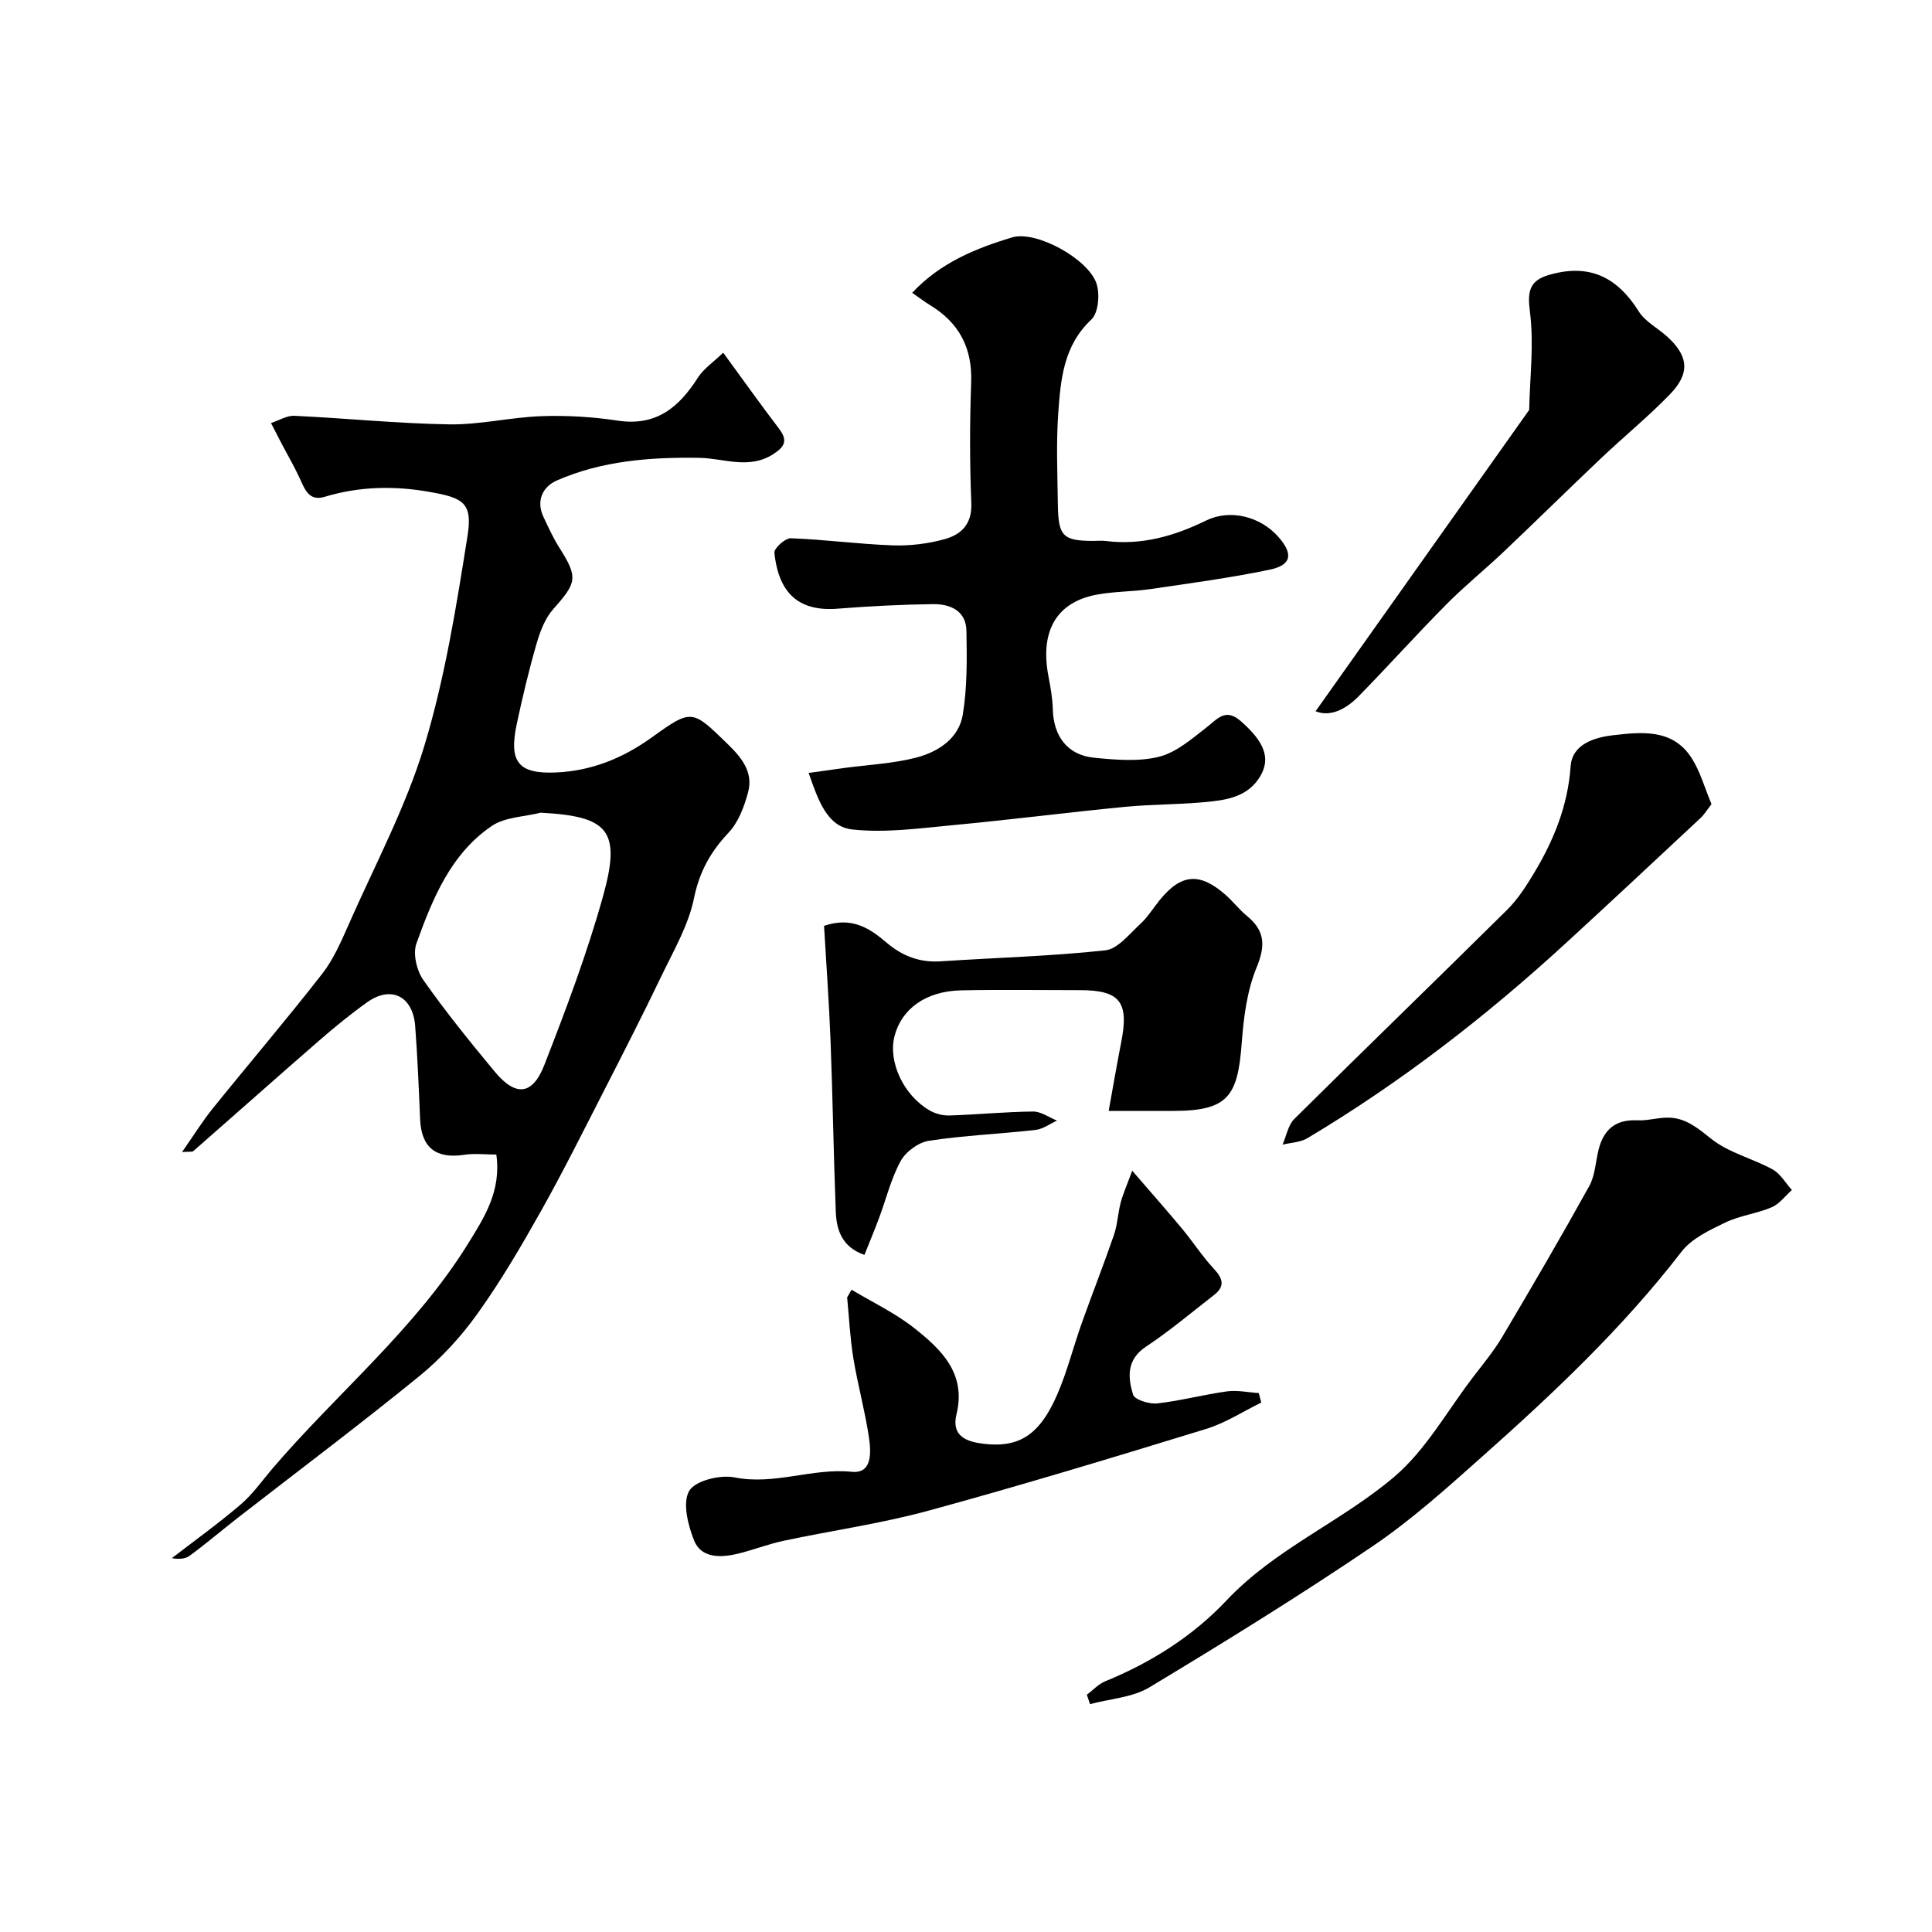
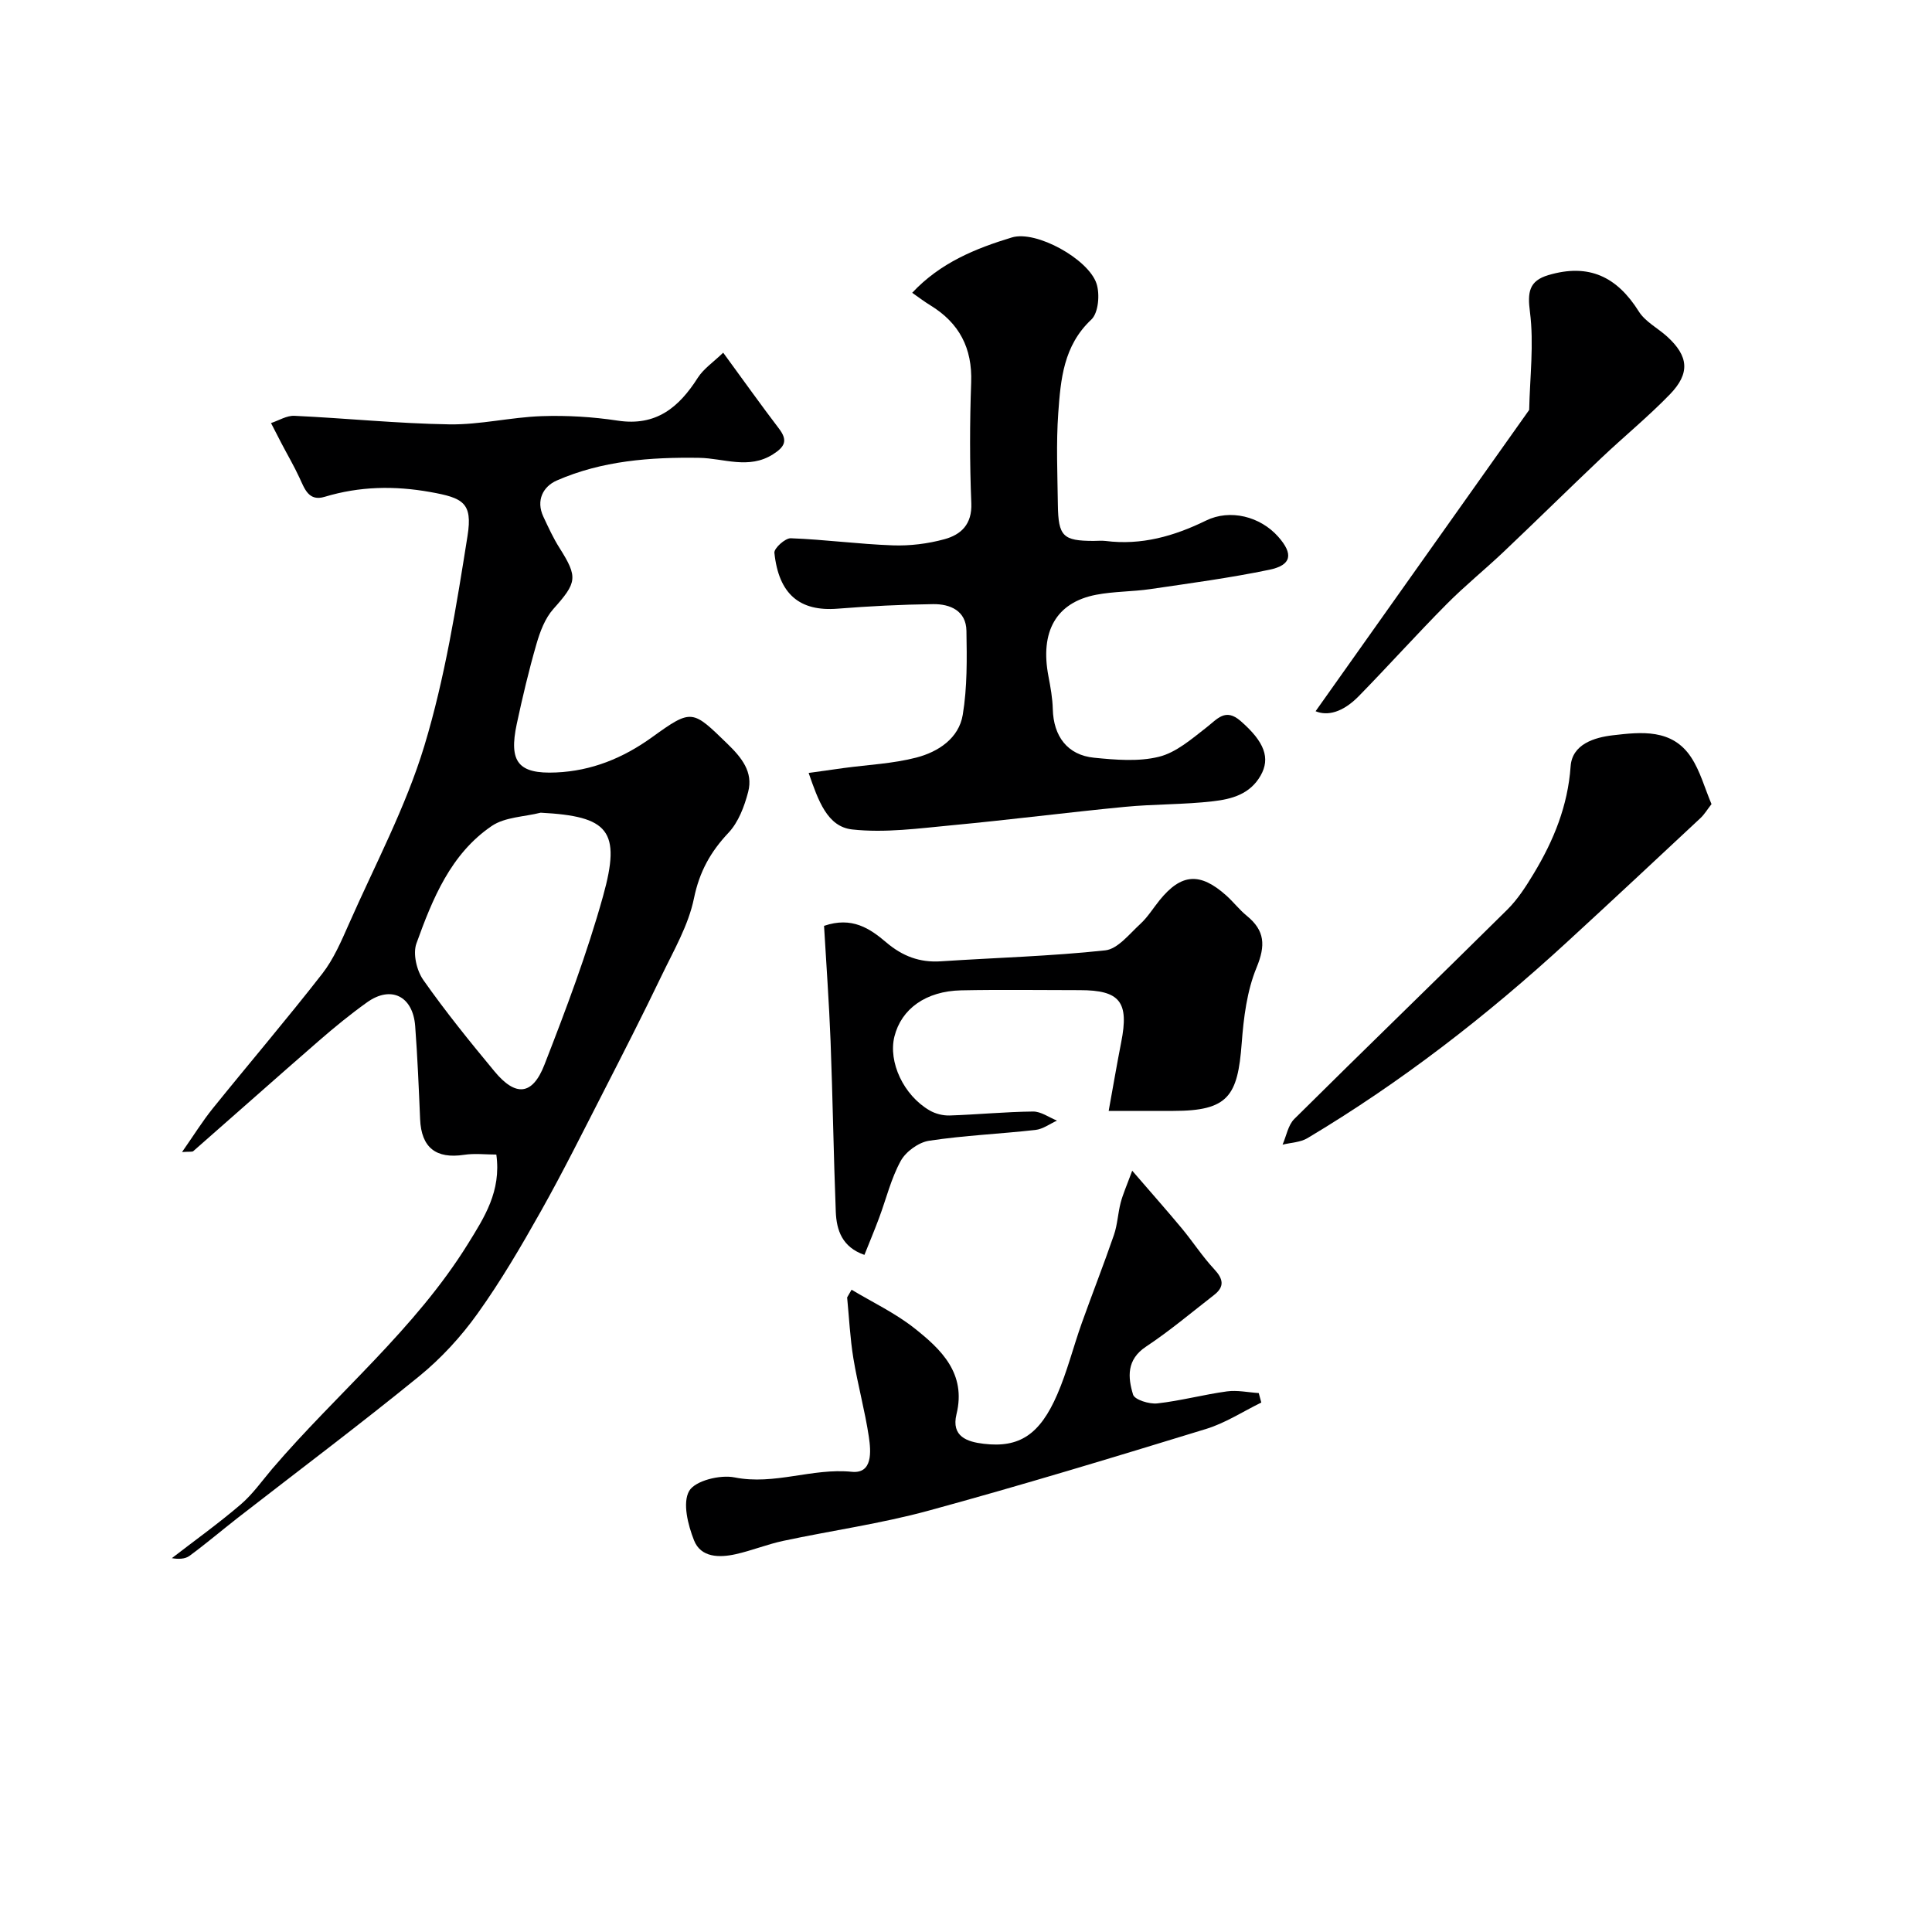
<svg xmlns="http://www.w3.org/2000/svg" enable-background="new 0 0 400 400" viewBox="0 0 400 400">
  <g fill="#000001">
    <path d="m149.73 73.02c4.24 5.79 7.81 10.82 11.55 15.72 1.88 2.46 1.21 3.76-1.24 5.32-5.03 3.19-10.21.81-15.27.73-10.15-.16-20.13.6-29.49 4.69-2.82 1.23-4.37 4.11-2.78 7.5 1.03 2.19 2.04 4.42 3.33 6.45 3.87 6.11 3.62 7.18-1.27 12.66-1.72 1.93-2.75 4.68-3.49 7.24-1.58 5.46-2.89 11-4.08 16.56-1.68 7.86.3 10.39 8.14 10.04 7.33-.32 13.84-2.95 19.86-7.29 8.28-5.97 8.34-5.71 15.66 1.4 2.88 2.8 5.33 5.79 4.25 9.91-.78 3-2.01 6.27-4.07 8.46-3.74 3.97-6.02 8.07-7.15 13.57-1.14 5.59-4.21 10.83-6.73 16.08-3.85 8.02-7.9 15.94-11.95 23.86-4.27 8.33-8.44 16.72-13.03 24.88-4.07 7.24-8.28 14.44-13.11 21.18-3.4 4.76-7.51 9.23-12.04 12.93-12.3 10.02-25.01 19.56-37.54 29.3-3.36 2.62-6.61 5.39-10.04 7.91-.92.68-2.31.71-3.66.48 4.78-3.69 9.69-7.21 14.27-11.13 2.47-2.12 4.4-4.88 6.53-7.39 13.38-15.64 29.55-28.87 40.52-46.58 3.34-5.4 6.92-10.86 5.86-18.46-2.17 0-4.46-.28-6.66.05-5.84.89-8.87-1.49-9.12-7.37-.27-6.43-.54-12.86-1.02-19.28-.47-6.21-5-8.46-9.95-4.93-3.46 2.47-6.77 5.18-9.98 7.97-8.71 7.57-17.32 15.24-26 22.84-.24.21-.78.08-2.34.2 2.44-3.49 4.23-6.39 6.36-9.03 7.52-9.32 15.3-18.44 22.66-27.88 2.37-3.04 3.96-6.77 5.54-10.34 5.39-12.22 11.76-24.16 15.61-36.86 4.27-14.11 6.62-28.86 8.94-43.48 1.09-6.88-.97-7.85-7.71-9.06-7.45-1.33-14.64-1.19-21.87.99-3.3 1-4.14-1.63-5.21-3.93-1.13-2.45-2.51-4.79-3.76-7.19-.72-1.38-1.43-2.77-2.14-4.15 1.62-.53 3.26-1.58 4.85-1.5 10.7.5 21.38 1.6 32.07 1.77 6.35.1 12.72-1.48 19.1-1.7 5.25-.18 10.58.14 15.78.93 7.95 1.2 12.66-2.75 16.57-8.89 1.2-1.87 3.22-3.22 5.25-5.18zm-37.79 95.24c-3.41.86-7.39.89-10.13 2.75-8.5 5.78-12.26 15.08-15.59 24.31-.77 2.12.04 5.61 1.42 7.57 4.59 6.54 9.64 12.78 14.75 18.94 4.37 5.27 7.85 4.98 10.33-1.39 4.47-11.47 8.83-23.04 12.13-34.88 3.81-13.65 1.13-16.56-12.91-17.3z" />
    <path d="m167.42 160.03c2.87-.4 5.08-.72 7.29-1.02 5.01-.68 10.14-.9 15-2.16 4.51-1.17 8.81-3.96 9.62-8.87.94-5.69.86-11.58.76-17.38-.07-4.15-3.36-5.56-6.88-5.52-6.6.08-13.21.42-19.79.94-7.81.62-12.19-2.95-13.09-11.57-.1-.93 2.24-3.05 3.39-3.01 7.04.26 14.06 1.22 21.1 1.47 3.56.13 7.27-.33 10.71-1.27s5.75-3.08 5.57-7.46c-.34-8.32-.33-16.67-.03-24.99.26-7.12-2.46-12.31-8.44-15.97-1.23-.75-2.38-1.63-3.77-2.6 5.82-6.23 13.16-9.19 20.64-11.46 5.03-1.53 15.84 4.47 17.52 9.55.73 2.21.4 6.08-1.08 7.46-5.77 5.41-6.34 12.4-6.84 19.36-.45 6.3-.16 12.66-.08 18.99.09 6.53 1.08 7.46 7.38 7.47.83 0 1.68-.09 2.5.01 7.41.94 14.18-.99 20.79-4.22 5-2.45 11.24-.85 14.95 3.34 3.17 3.58 2.8 5.88-1.83 6.84-8.13 1.69-16.38 2.79-24.6 4-3.74.55-7.58.47-11.27 1.18-8.27 1.59-11.65 7.61-9.87 16.88.43 2.24.84 4.53.9 6.8.14 5.62 3.04 9.52 8.56 10.06 4.45.44 9.18.85 13.42-.2 3.56-.88 6.76-3.68 9.8-6.04 2.29-1.77 3.94-4.13 7.11-1.36 4.96 4.32 6.19 7.69 4.14 11.29-2.22 3.9-6.04 4.88-9.82 5.32-6.06.71-12.21.57-18.28 1.16-11.91 1.15-23.79 2.68-35.71 3.8-6.9.65-13.95 1.63-20.75.88-5.16-.57-7.01-5.93-9.02-11.7z" />
    <path d="m176.31 267.02c4.34 2.61 8.99 4.81 12.94 7.92 5.62 4.43 10.85 9.41 8.78 17.86-1.13 4.64 2.24 5.72 5.63 6.12 7.4.89 11.64-1.91 15.24-10.23 2.06-4.75 3.32-9.84 5.06-14.73 2.18-6.11 4.56-12.15 6.67-18.28.73-2.13.82-4.47 1.39-6.67.46-1.76 1.22-3.45 2.39-6.63 4.05 4.7 7.22 8.27 10.27 11.94 2.29 2.76 4.26 5.82 6.7 8.44 1.89 2.02 2.21 3.62-.03 5.36-4.65 3.61-9.17 7.43-14.07 10.68-4.08 2.7-3.78 6.36-2.69 9.94.32 1.06 3.36 2.01 5.02 1.82 4.84-.54 9.59-1.83 14.43-2.49 2.13-.29 4.38.21 6.57.35.18.65.35 1.3.53 1.96-3.81 1.86-7.46 4.26-11.47 5.48-19.08 5.85-38.19 11.66-57.44 16.91-9.86 2.69-20.05 4.11-30.07 6.25-3.33.71-6.52 2.02-9.85 2.76-3.37.75-7.21.72-8.62-2.87-1.26-3.18-2.42-7.78-1-10.23 1.23-2.12 6.4-3.4 9.39-2.8 8.28 1.66 16.07-1.99 24.27-1.16 4.36.44 3.98-4.22 3.54-7.22-.82-5.46-2.31-10.82-3.21-16.28-.68-4.16-.88-8.4-1.29-12.6.3-.52.61-1.06.92-1.6z" />
    <path d="m229.54 230c.93-5.12 1.7-9.67 2.59-14.2 1.66-8.37-.24-10.8-8.58-10.8-8.19 0-16.39-.13-24.57.04-7.3.16-12.37 3.84-13.8 9.56-1.31 5.27 1.88 12.17 7.3 15.31 1.19.69 2.75 1.08 4.12 1.04 5.76-.19 11.52-.76 17.28-.82 1.65-.02 3.31 1.22 4.96 1.88-1.48.67-2.91 1.76-4.45 1.93-7.34.83-14.75 1.13-22.04 2.24-2.17.33-4.8 2.24-5.86 4.17-2.01 3.65-3 7.85-4.48 11.8-.95 2.56-2.01 5.07-3.04 7.66-4.61-1.6-5.78-5.1-5.93-8.94-.46-11.76-.63-23.53-1.08-35.3-.31-8.05-.9-16.1-1.35-23.88 5.78-1.99 9.51.55 12.89 3.43 3.34 2.84 6.91 4.2 11.29 3.91 11.35-.75 22.74-1.05 34.04-2.27 2.59-.28 4.98-3.38 7.23-5.44 1.55-1.42 2.69-3.29 4.03-4.95 4.48-5.53 8.37-5.82 13.79-.97 1.49 1.33 2.72 2.96 4.26 4.21 3.75 3.06 3.91 6.13 2.02 10.71-2 4.84-2.68 10.38-3.08 15.68-.82 10.94-2.8 14-14.14 14-4.46 0-8.95 0-13.4 0z" />
-     <path d="m225.02 350.88c1.26-.94 2.38-2.2 3.79-2.78 9.54-3.9 18.17-9.36 25.17-16.79 10.09-10.7 23.78-16.28 34.68-25.55 6.55-5.57 10.97-13.65 16.31-20.63 2.08-2.72 4.29-5.38 6.03-8.3 6.14-10.35 12.21-20.75 18.04-31.27 1.2-2.17 1.3-4.96 1.91-7.46 1.03-4.21 3.5-6.37 8.05-6.15 2.22.11 4.48-.65 6.7-.55 3.49.16 5.9 2.25 8.64 4.42 3.61 2.86 8.51 4.02 12.65 6.29 1.62.89 2.69 2.81 4 4.27-1.38 1.22-2.57 2.88-4.17 3.57-3.1 1.32-6.61 1.71-9.63 3.17-3.26 1.57-6.95 3.3-9.05 6.03-12.1 15.7-26.41 29.21-41.13 42.3-7.35 6.54-14.73 13.2-22.85 18.7-15.07 10.21-30.58 19.8-46.18 29.19-3.52 2.12-8.17 2.37-12.3 3.48-.23-.66-.45-1.3-.66-1.94z" />
    <path d="m272.38 147.25c14.78-20.85 29.5-41.61 44.22-62.38.14-6.77 1.01-13.63.16-20.28-.52-4.04-.24-6.44 3.84-7.64 8.38-2.48 14.2.36 18.7 7.54 1.33 2.12 3.92 3.43 5.86 5.19 4.45 4.05 4.81 7.6.56 11.98-4.48 4.62-9.49 8.72-14.17 13.15-6.78 6.43-13.44 12.99-20.22 19.42-3.88 3.68-8.07 7.06-11.83 10.86-6.18 6.23-12.05 12.77-18.18 19.04-3.36 3.42-6.52 4.14-8.94 3.12z" />
    <path d="m354.35 166.48c-.91 1.17-1.48 2.14-2.27 2.88-9.19 8.58-18.37 17.17-27.63 25.67-16.61 15.27-34.37 29.04-53.77 40.62-1.46.87-3.42.91-5.14 1.34.79-1.8 1.14-4.03 2.43-5.32 14.63-14.52 29.46-28.84 44.1-43.34 2.17-2.15 3.89-4.84 5.48-7.48 4.12-6.83 7.05-13.99 7.63-22.18.32-4.62 4.96-6 8.76-6.44 5.85-.68 12.25-1.4 16.18 4.55 1.89 2.86 2.81 6.36 4.23 9.7z" />
  </g>
</svg>